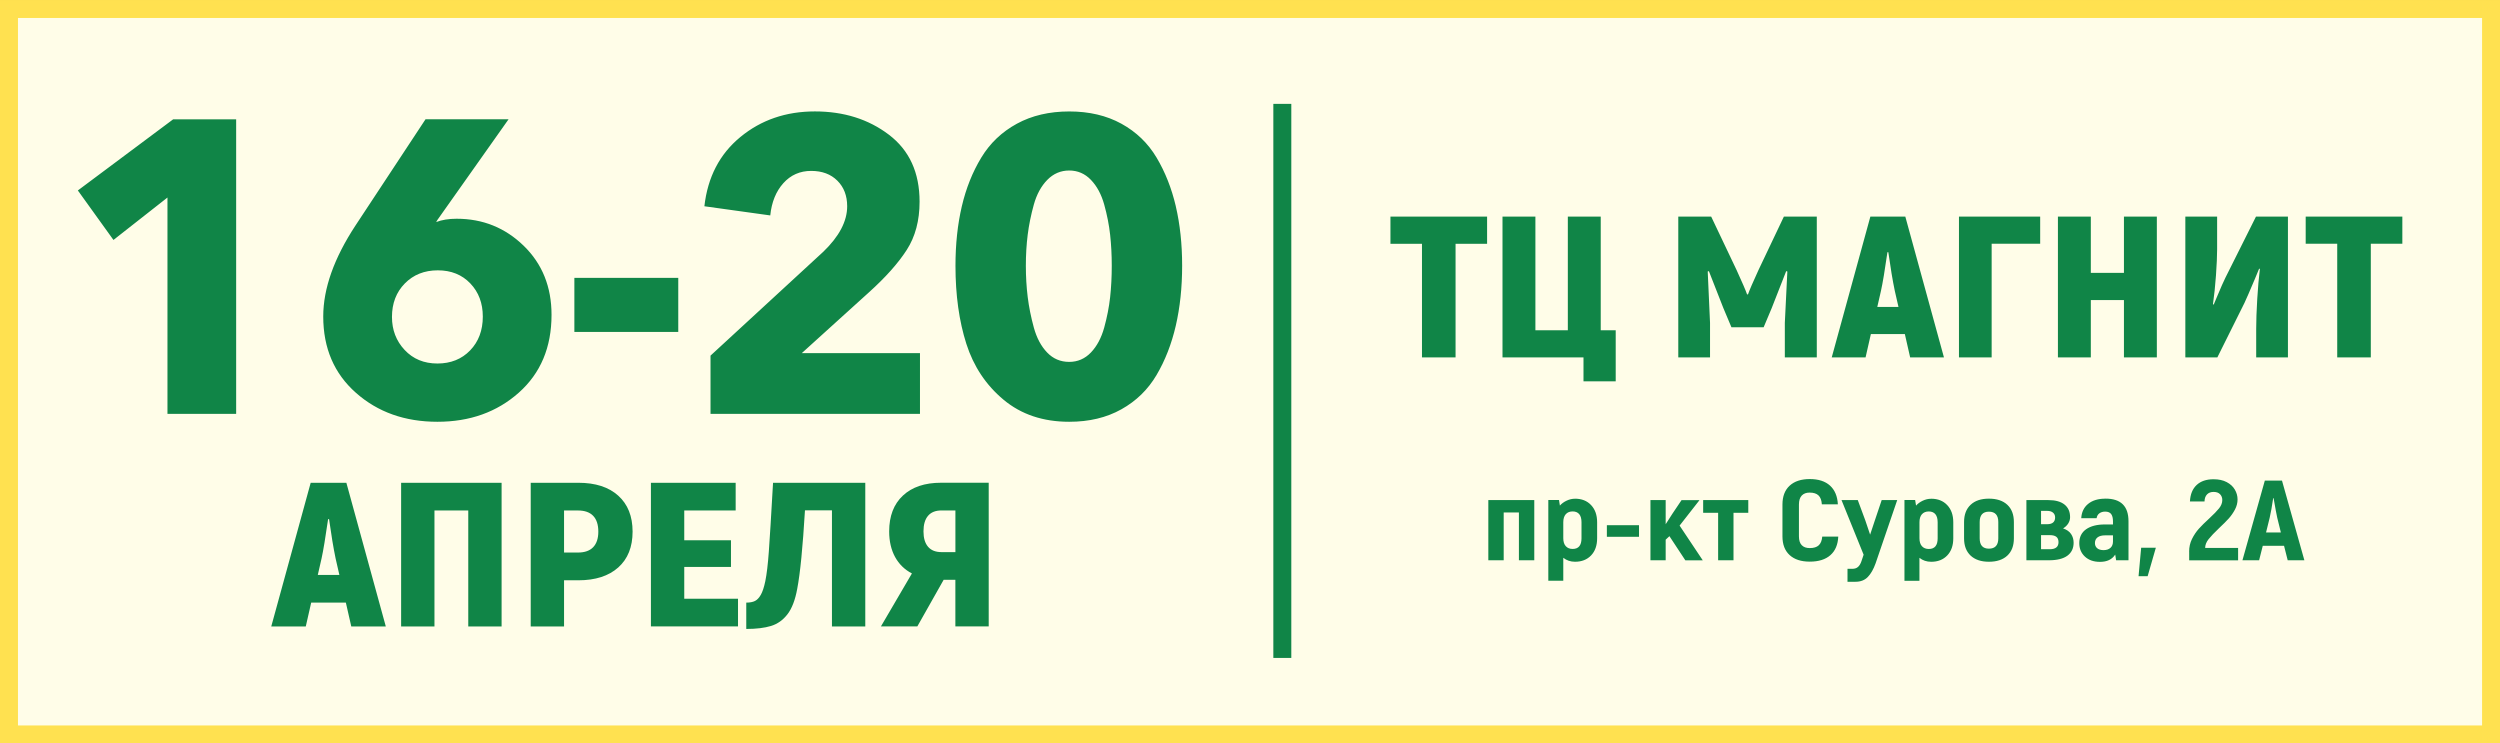
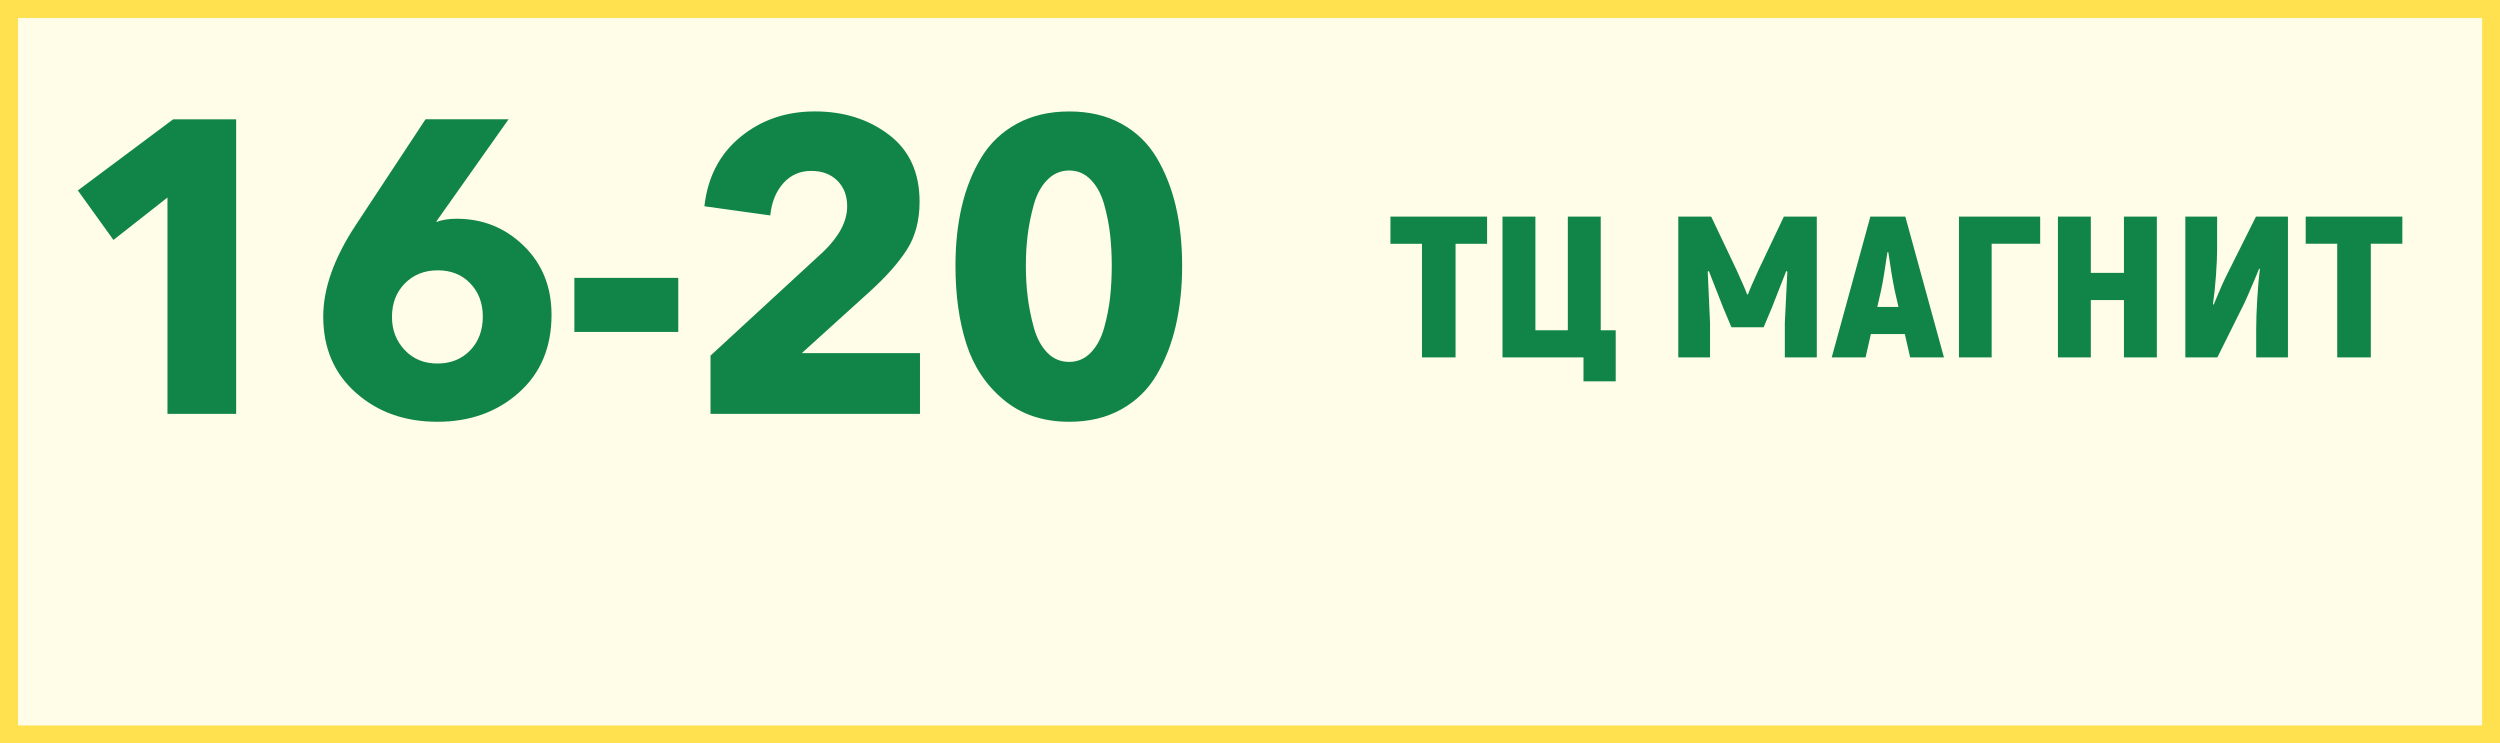
<svg xmlns="http://www.w3.org/2000/svg" xml:space="preserve" width="98.271mm" height="29.222mm" version="1.1" style="shape-rendering:geometricPrecision; text-rendering:geometricPrecision; image-rendering:optimizeQuality; fill-rule:evenodd; clip-rule:evenodd" viewBox="0 0 692.98 206.06">
  <rect x="0" y="0" width="692.98" height="206.06" fill="#333333" stroke="none" />
  <defs>
    <style type="text/css"> .str1 {stroke:#108547;stroke-width:4.98;stroke-miterlimit:22.926} .str0 {stroke:#FFE150;stroke-width:4.98;stroke-miterlimit:22.926} .fil1 {fill:none} .fil0 {fill:#FFFDE8} .fil2 {fill:#108547;fill-rule:nonzero} </style>
  </defs>
  <g id="Слой_x0020_1">
    <polygon class="fil0 str0" points="2.49,2.49 690.5,2.49 690.5,203.58 2.49,203.58 " />
-     <line class="fil1 str1" x1="355.45" y1="28.79" x2="355.45" y2="182.37" />
-     <path class="fil2" d="M95.89 167.04l-9.63 0 -1.5 6.6 -9.57 0 10.93 -39.82 9.89 0 10.93 39.82 -9.57 0 -1.5 -6.6zm-1.82 -7.68l-1.04 -4.55c-0.61,-2.92 -1.21,-6.56 -1.82,-10.92l-0.26 0c-0.74,5.12 -1.34,8.76 -1.82,10.92l-1.04 4.55 5.99 0zm44.97 14.28l-9.24 0 0 -32.14 -9.37 0 0 32.14 -9.24 0 0 -39.82 27.85 0 0 39.82zm21.28 -39.82c4.73,0 8.42,1.19 11.06,3.58 2.65,2.39 3.97,5.71 3.97,9.96 0,4.25 -1.32,7.56 -3.97,9.93 -2.65,2.37 -6.33,3.56 -11.06,3.56l-3.97 0 0 12.8 -9.24 0 0 -39.82 13.21 0zm-0.13 19.34c1.87,0 3.28,-0.49 4.23,-1.48 0.95,-0.99 1.43,-2.43 1.43,-4.32 0,-1.93 -0.48,-3.39 -1.43,-4.38 -0.95,-0.99 -2.36,-1.48 -4.23,-1.48l-3.84 0 0 11.66 3.84 0zm44.38 12.8l0 7.68 -24.14 0 0 -39.82 23.49 0 0 7.68 -14.25 0 0 8.25 12.95 0 0 7.4 -12.95 0 0 8.82 14.9 0zm2.28 1.08c1,0 1.8,-0.15 2.41,-0.45 0.61,-0.3 1.15,-0.87 1.63,-1.71 0.48,-0.83 0.89,-2.09 1.24,-3.75 0.39,-1.9 0.72,-4.63 0.98,-8.19 0.26,-3.56 0.65,-9.94 1.17,-19.11l25.57 0 0 39.82 -9.24 0 0 -32.2 -7.48 0c-0.61,10.2 -1.32,17.47 -2.15,21.79 -0.56,3.07 -1.46,5.41 -2.7,7.03 -1.24,1.61 -2.76,2.69 -4.56,3.24 -1.8,0.55 -4.09,0.83 -6.86,0.83l0 -7.28zm45.94 -8.08c-2.04,-1.06 -3.6,-2.59 -4.69,-4.58 -1.08,-1.99 -1.63,-4.35 -1.63,-7.08 0,-4.25 1.27,-7.56 3.81,-9.93 2.54,-2.37 6.06,-3.56 10.57,-3.56l13.21 0 0 39.82 -9.24 0 0 -12.91 -3.25 0 -7.29 12.91 -10.09 0 8.59 -14.68zm12.04 -5.92l0 -11.55 -3.84 0c-1.65,0 -2.9,0.49 -3.74,1.48 -0.85,0.99 -1.27,2.43 -1.27,4.32 0,1.86 0.42,3.28 1.27,4.27 0.85,0.99 2.09,1.48 3.74,1.48l3.84 0z" />
    <path class="fil2" d="M65.47 114.72l-19.05 0 0 -59.97 -14.97 11.76 -9.87 -13.72 26.42 -19.72 17.46 0 0 81.65zm87.41 -27.45c0,9 -3.02,16.18 -9.07,21.57 -6.05,5.38 -13.57,8.07 -22.57,8.07 -9,0 -16.52,-2.67 -22.57,-8.02 -6.05,-5.34 -9.07,-12.4 -9.07,-21.16 0,-7.77 2.99,-16.18 8.96,-25.26l19.39 -29.41 23.02 0 -19.73 27.91 -0.34 0.58c1.59,-0.61 3.48,-0.92 5.67,-0.92 7.26,0 13.46,2.5 18.6,7.5 5.14,5 7.71,11.38 7.71,19.14zm-19.05 0.46c0,-3.69 -1.15,-6.75 -3.46,-9.17 -2.31,-2.42 -5.31,-3.63 -9.02,-3.63 -3.7,0 -6.75,1.21 -9.13,3.63 -2.38,2.42 -3.57,5.52 -3.57,9.28 0,3.61 1.17,6.67 3.52,9.17 2.34,2.5 5.37,3.75 9.07,3.75 3.7,0 6.73,-1.21 9.07,-3.63 2.34,-2.42 3.52,-5.55 3.52,-9.4zm54.18 4.27l-28.8 0 0 -14.99 28.8 0 0 14.99zm67 22.72l-58.06 0 0 -16.15 31.3 -28.83c4.38,-4.23 6.58,-8.42 6.58,-12.57 0,-2.92 -0.91,-5.29 -2.72,-7.09 -1.81,-1.81 -4.23,-2.71 -7.26,-2.71 -3.1,0 -5.67,1.13 -7.71,3.4 -2.04,2.27 -3.25,5.25 -3.63,8.94l-18.26 -2.54c0.91,-8.07 4.23,-14.47 9.98,-19.2 5.75,-4.73 12.63,-7.09 20.64,-7.09 8.01,0 14.86,2.15 20.53,6.46 5.67,4.31 8.5,10.49 8.5,18.57 0,5.23 -1.19,9.69 -3.57,13.38 -2.38,3.69 -5.88,7.61 -10.49,11.76l-18.6 16.84 32.77 0 0 16.84zm70.91 -57.55c1.17,5 1.76,10.49 1.76,16.49 0,6 -0.59,11.53 -1.76,16.61 -1.17,5.07 -2.95,9.63 -5.33,13.67 -2.38,4.04 -5.63,7.21 -9.75,9.51 -4.12,2.31 -8.94,3.46 -14.46,3.46 -7.26,0 -13.33,-2.04 -18.2,-6.11 -4.88,-4.07 -8.32,-9.25 -10.32,-15.51 -2,-6.27 -3.01,-13.47 -3.01,-21.62 0,-6 0.59,-11.49 1.76,-16.49 1.17,-5 2.97,-9.5 5.39,-13.49 2.42,-4 5.71,-7.13 9.87,-9.4 4.16,-2.27 9,-3.4 14.52,-3.4 5.52,0 10.34,1.13 14.46,3.4 4.12,2.27 7.37,5.4 9.75,9.4 2.38,4 4.16,8.5 5.33,13.49zm-17.75 16.49c0,-3 -0.15,-5.86 -0.45,-8.59 -0.3,-2.73 -0.85,-5.52 -1.64,-8.36 -0.79,-2.84 -2.02,-5.13 -3.69,-6.86 -1.66,-1.73 -3.67,-2.59 -6.01,-2.59 -2.34,0 -4.37,0.86 -6.07,2.59 -1.7,1.73 -2.95,4.02 -3.74,6.86 -0.79,2.84 -1.36,5.63 -1.7,8.36 -0.34,2.73 -0.51,5.59 -0.51,8.59 0,3 0.17,5.88 0.51,8.65 0.34,2.77 0.91,5.59 1.7,8.48 0.79,2.88 2.02,5.19 3.69,6.92 1.66,1.73 3.7,2.6 6.12,2.6 2.34,0 4.35,-0.87 6.01,-2.6 1.66,-1.73 2.89,-4.04 3.69,-6.92 0.79,-2.88 1.34,-5.69 1.64,-8.42 0.3,-2.73 0.45,-5.63 0.45,-8.71z" />
    <path class="fil2" d="M412.21 67.57l-8.74 0 0 31.5 -9.31 0 0 -31.5 -8.74 0 0 -7.53 26.79 0 0 7.53zm26.72 31.5l-22.45 0 0 -39.03 9.12 0 0 31.5 8.99 0 0 -31.5 9.12 0 0 31.5 4.15 0 0 14.16 -8.93 0 0 -6.64zm64.67 -39.03l0 39.03 -8.86 0 0 -9.59 0.7 -14.22 -0.32 -0.11 -4.02 10.26 -2.23 5.3 -8.93 0 -2.23 -5.3 -4.02 -10.26 -0.32 0.11 0.64 14.22 0 9.59 -8.8 0 0 -39.03 9.12 0 7.02 14.77c1.57,3.42 2.55,5.69 2.93,6.8l0.25 0c0.38,-1.11 1.36,-3.38 2.93,-6.8l7.02 -14.77 9.12 0zm24.43 32.56l-9.44 0 -1.47 6.47 -9.38 0 10.71 -39.03 9.69 0 10.71 39.03 -9.37 0 -1.47 -6.47zm-1.79 -7.53l-1.02 -4.46c-0.6,-2.86 -1.19,-6.43 -1.79,-10.7l-0.25 0c-0.72,5.02 -1.32,8.59 -1.79,10.7l-1.02 4.46 5.87 0zm39.29 -17.51l-13.46 0 0 31.5 -9.06 0 0 -39.03 22.51 0 0 7.53zm32.33 -7.53l0 39.03 -9.12 0 0 -15.89 -9.18 0 0 15.89 -9.12 0 0 -39.03 9.12 0 0 15.61 9.18 0 0 -15.61 9.12 0zm7.91 0l8.8 0 0 9.03c0,1.9 -0.11,4.32 -0.32,7.28 -0.21,2.96 -0.49,5.6 -0.83,7.95l0.19 0.17 1.15 -2.73c0.85,-2.04 1.55,-3.62 2.1,-4.74l8.48 -16.95 8.86 0 0 39.03 -8.8 0 0 -7.92c0,-2.3 0.1,-5.06 0.29,-8.25 0.19,-3.2 0.44,-5.97 0.73,-8.31l-0.19 -0.17 -1.15 2.79c-1.44,3.42 -2.42,5.67 -2.93,6.75l-7.52 15.11 -8.87 0 0 -39.03zm60.14 7.53l-8.74 0 0 31.5 -9.31 0 0 -31.5 -8.74 0 0 -7.53 26.79 0 0 7.53z" />
-     <path class="fil2" d="M412.56 138.61l12.73 0 0 16.68 -4.26 0 0 -13.24 -4.22 0 0 13.24 -4.26 0 0 -16.68zm24.02 -0.38c1.85,0 3.34,0.59 4.45,1.77 1.12,1.18 1.68,2.76 1.68,4.76l0 4.45c0,2 -0.56,3.58 -1.68,4.75 -1.12,1.17 -2.6,1.75 -4.45,1.75 -1.25,0 -2.33,-0.37 -3.25,-1.1l0 6.37 -4.15 0 0 -22.39 2.96 0 0.25 1.55c0.48,-0.55 1.1,-1 1.86,-1.36 0.76,-0.36 1.53,-0.54 2.33,-0.54zm1.8 6.53c0,-0.99 -0.21,-1.73 -0.63,-2.24 -0.42,-0.5 -1.03,-0.76 -1.82,-0.76 -0.82,0 -1.45,0.26 -1.91,0.77 -0.46,0.52 -0.69,1.26 -0.69,2.22l0 4.45c0,0.95 0.23,1.68 0.69,2.19 0.46,0.51 1.09,0.77 1.91,0.77 1.63,0 2.45,-0.99 2.45,-2.96l0 -4.45zm7.03 0.82l8.91 0 0 3.22 -8.91 0 0 -3.22zm17.35 3.03l-1.05 0.98 0 5.71 -4.22 0 0 -16.68 4.22 0 0 6.69 1.88 -2.93 2.52 -3.75 4.98 0 -5.52 7.06 6.42 9.62 -4.83 0 -4.4 -6.68zm21.86 -6.46l-4.11 0 0 13.15 -4.26 0 0 -13.15 -4.15 0 0 -3.53 12.51 0 0 3.53zm17.03 13.53c-2.38,0 -4.24,-0.6 -5.57,-1.81 -1.33,-1.21 -2,-2.94 -2,-5.19l0 -8.83c0,-2.27 0.67,-4.01 2,-5.23 1.33,-1.22 3.19,-1.83 5.57,-1.83 2.4,0 4.27,0.6 5.61,1.81 1.33,1.21 2.06,2.94 2.18,5.19l-4.44 0c-0.07,-1.14 -0.39,-1.96 -0.94,-2.48 -0.55,-0.52 -1.37,-0.77 -2.45,-0.77 -0.94,0 -1.66,0.27 -2.18,0.82 -0.52,0.55 -0.78,1.38 -0.78,2.49l0 8.83c0,1.09 0.26,1.91 0.78,2.44 0.52,0.54 1.26,0.8 2.22,0.8 1.11,0 1.94,-0.26 2.49,-0.77 0.55,-0.51 0.88,-1.32 0.97,-2.41l4.44 0c-0.1,2.23 -0.82,3.94 -2.18,5.14 -1.36,1.2 -3.26,1.8 -5.72,1.8zm24.24 -17.06l-5.99 17.53c-0.58,1.62 -1.29,2.88 -2.15,3.77 -0.85,0.89 -2,1.34 -3.44,1.34l-2.2 0 0 -3.59 1.33 0c0.67,0 1.21,-0.18 1.6,-0.54 0.4,-0.36 0.72,-0.9 0.96,-1.64l0.58 -1.73 -6.13 -15.14 4.51 0 2.09 5.64 1.33 3.94 1.3 -3.91 1.91 -5.68 4.29 0zm9.41 -0.38c1.85,0 3.34,0.59 4.45,1.77 1.12,1.18 1.68,2.76 1.68,4.76l0 4.45c0,2 -0.56,3.58 -1.68,4.75 -1.12,1.17 -2.6,1.75 -4.45,1.75 -1.25,0 -2.33,-0.37 -3.25,-1.1l0 6.37 -4.15 0 0 -22.39 2.96 0 0.25 1.55c0.48,-0.55 1.1,-1 1.86,-1.36 0.76,-0.36 1.53,-0.54 2.33,-0.54zm1.8 6.53c0,-0.99 -0.21,-1.73 -0.63,-2.24 -0.42,-0.5 -1.03,-0.76 -1.82,-0.76 -0.82,0 -1.45,0.26 -1.91,0.77 -0.46,0.52 -0.68,1.26 -0.68,2.22l0 4.45c0,0.95 0.23,1.68 0.68,2.19 0.46,0.51 1.1,0.77 1.91,0.77 1.64,0 2.45,-0.99 2.45,-2.96l0 -4.45zm14.21 10.94c-2.16,0 -3.85,-0.57 -5.07,-1.7 -1.21,-1.14 -1.82,-2.73 -1.82,-4.79l0 -4.51c0,-2.06 0.61,-3.66 1.82,-4.79 1.21,-1.14 2.9,-1.7 5.07,-1.7 2.19,0 3.89,0.57 5.1,1.7 1.22,1.13 1.82,2.73 1.82,4.79l0 4.51c0,2.06 -0.61,3.66 -1.82,4.79 -1.21,1.13 -2.92,1.7 -5.1,1.7zm0 -3.63c1.73,0 2.6,-0.96 2.6,-2.87l0 -4.51c0,-1.91 -0.87,-2.87 -2.6,-2.87 -1.71,0 -2.56,0.96 -2.56,2.87l0 4.51c0,1.91 0.85,2.87 2.56,2.87zm20.56 -5.61c1.01,0.34 1.75,0.86 2.22,1.56 0.47,0.7 0.7,1.51 0.7,2.41 0,1.53 -0.57,2.73 -1.71,3.58 -1.14,0.85 -2.86,1.28 -5.14,1.28l-6.24 0 0 -16.68 6.09 0c1.95,0 3.44,0.41 4.47,1.23 1.03,0.82 1.55,1.99 1.55,3.5 0,0.61 -0.17,1.19 -0.5,1.73 -0.34,0.55 -0.82,1.01 -1.44,1.39zm-6.1 -1.17l1.73 0c0.7,0 1.23,-0.16 1.6,-0.47 0.37,-0.32 0.56,-0.78 0.56,-1.39 0,-0.57 -0.19,-1.01 -0.58,-1.34 -0.39,-0.33 -0.93,-0.49 -1.62,-0.49l-1.7 0 0 3.69zm2.38 6.94c1.63,0 2.45,-0.65 2.45,-1.96 0,-0.67 -0.2,-1.17 -0.6,-1.48 -0.4,-0.32 -1.02,-0.47 -1.86,-0.47l-2.38 0 0 3.91 2.38 0zm15.47 -14.03c4.26,0 6.38,2.09 6.38,6.27l0 10.82 -3.43 0 -0.25 -1.58c-0.87,1.35 -2.27,2.02 -4.22,2.02 -1.73,0 -3.12,-0.48 -4.17,-1.45 -1.05,-0.97 -1.57,-2.22 -1.57,-3.75 0,-1.68 0.64,-2.96 1.91,-3.85 1.27,-0.88 3.01,-1.32 5.19,-1.32l2.24 0 0 -0.88c0,-0.88 -0.17,-1.55 -0.5,-2 -0.34,-0.45 -0.89,-0.68 -1.66,-0.68 -0.63,0 -1.15,0.15 -1.59,0.46 -0.43,0.3 -0.7,0.76 -0.79,1.37l-4.26 0c0.1,-1.68 0.73,-3.01 1.91,-3.97 1.18,-0.97 2.78,-1.45 4.8,-1.45zm2.09 10.18l-2.16 0c-0.91,0 -1.62,0.18 -2.11,0.55 -0.49,0.37 -0.74,0.9 -0.74,1.59 0,0.59 0.2,1.06 0.61,1.42 0.41,0.36 1.01,0.54 1.8,0.54 0.79,0 1.42,-0.21 1.89,-0.63 0.47,-0.42 0.7,-1.01 0.7,-1.77l0 -1.7zm7.79 3.44l4.08 0 -2.27 7.88 -2.52 0 0.72 -7.88zm13.31 1.07c0,-1.26 0.26,-2.43 0.79,-3.5 0.53,-1.07 1.17,-2.02 1.91,-2.85 0.75,-0.83 1.7,-1.77 2.85,-2.82 1.25,-1.16 2.17,-2.1 2.76,-2.84 0.59,-0.74 0.88,-1.5 0.88,-2.3 0,-0.63 -0.2,-1.16 -0.61,-1.59 -0.41,-0.43 -1.01,-0.65 -1.8,-0.65 -0.77,0 -1.38,0.23 -1.82,0.69 -0.44,0.46 -0.68,1.11 -0.7,1.95l-4.04 0c0.1,-1.98 0.72,-3.49 1.86,-4.56 1.14,-1.06 2.7,-1.59 4.67,-1.59 1.44,0 2.66,0.26 3.66,0.79 1,0.53 1.75,1.21 2.25,2.07 0.5,0.85 0.76,1.76 0.76,2.73 0,0.97 -0.24,1.9 -0.72,2.81 -0.48,0.9 -1.05,1.72 -1.71,2.46 -0.66,0.74 -1.55,1.62 -2.65,2.65 -1.35,1.28 -2.33,2.32 -2.96,3.11 -0.62,0.79 -0.94,1.59 -0.94,2.41l9.13 0 0 3.44 -13.56 0 0 -2.4zm26.33 -1.61l-5.92 0 -1.01 4 -4.62 0 6.2 -22.07 4.76 0 6.2 22.07 -4.62 0 -1.01 -4zm-0.9 -3.69l-1.01 -4.1c-0.19,-0.84 -0.53,-2.65 -1.01,-5.42l-0.11 0c-0.34,2.29 -0.66,4.1 -0.97,5.42l-1.01 4.1 4.11 0z" />
  </g>
</svg>